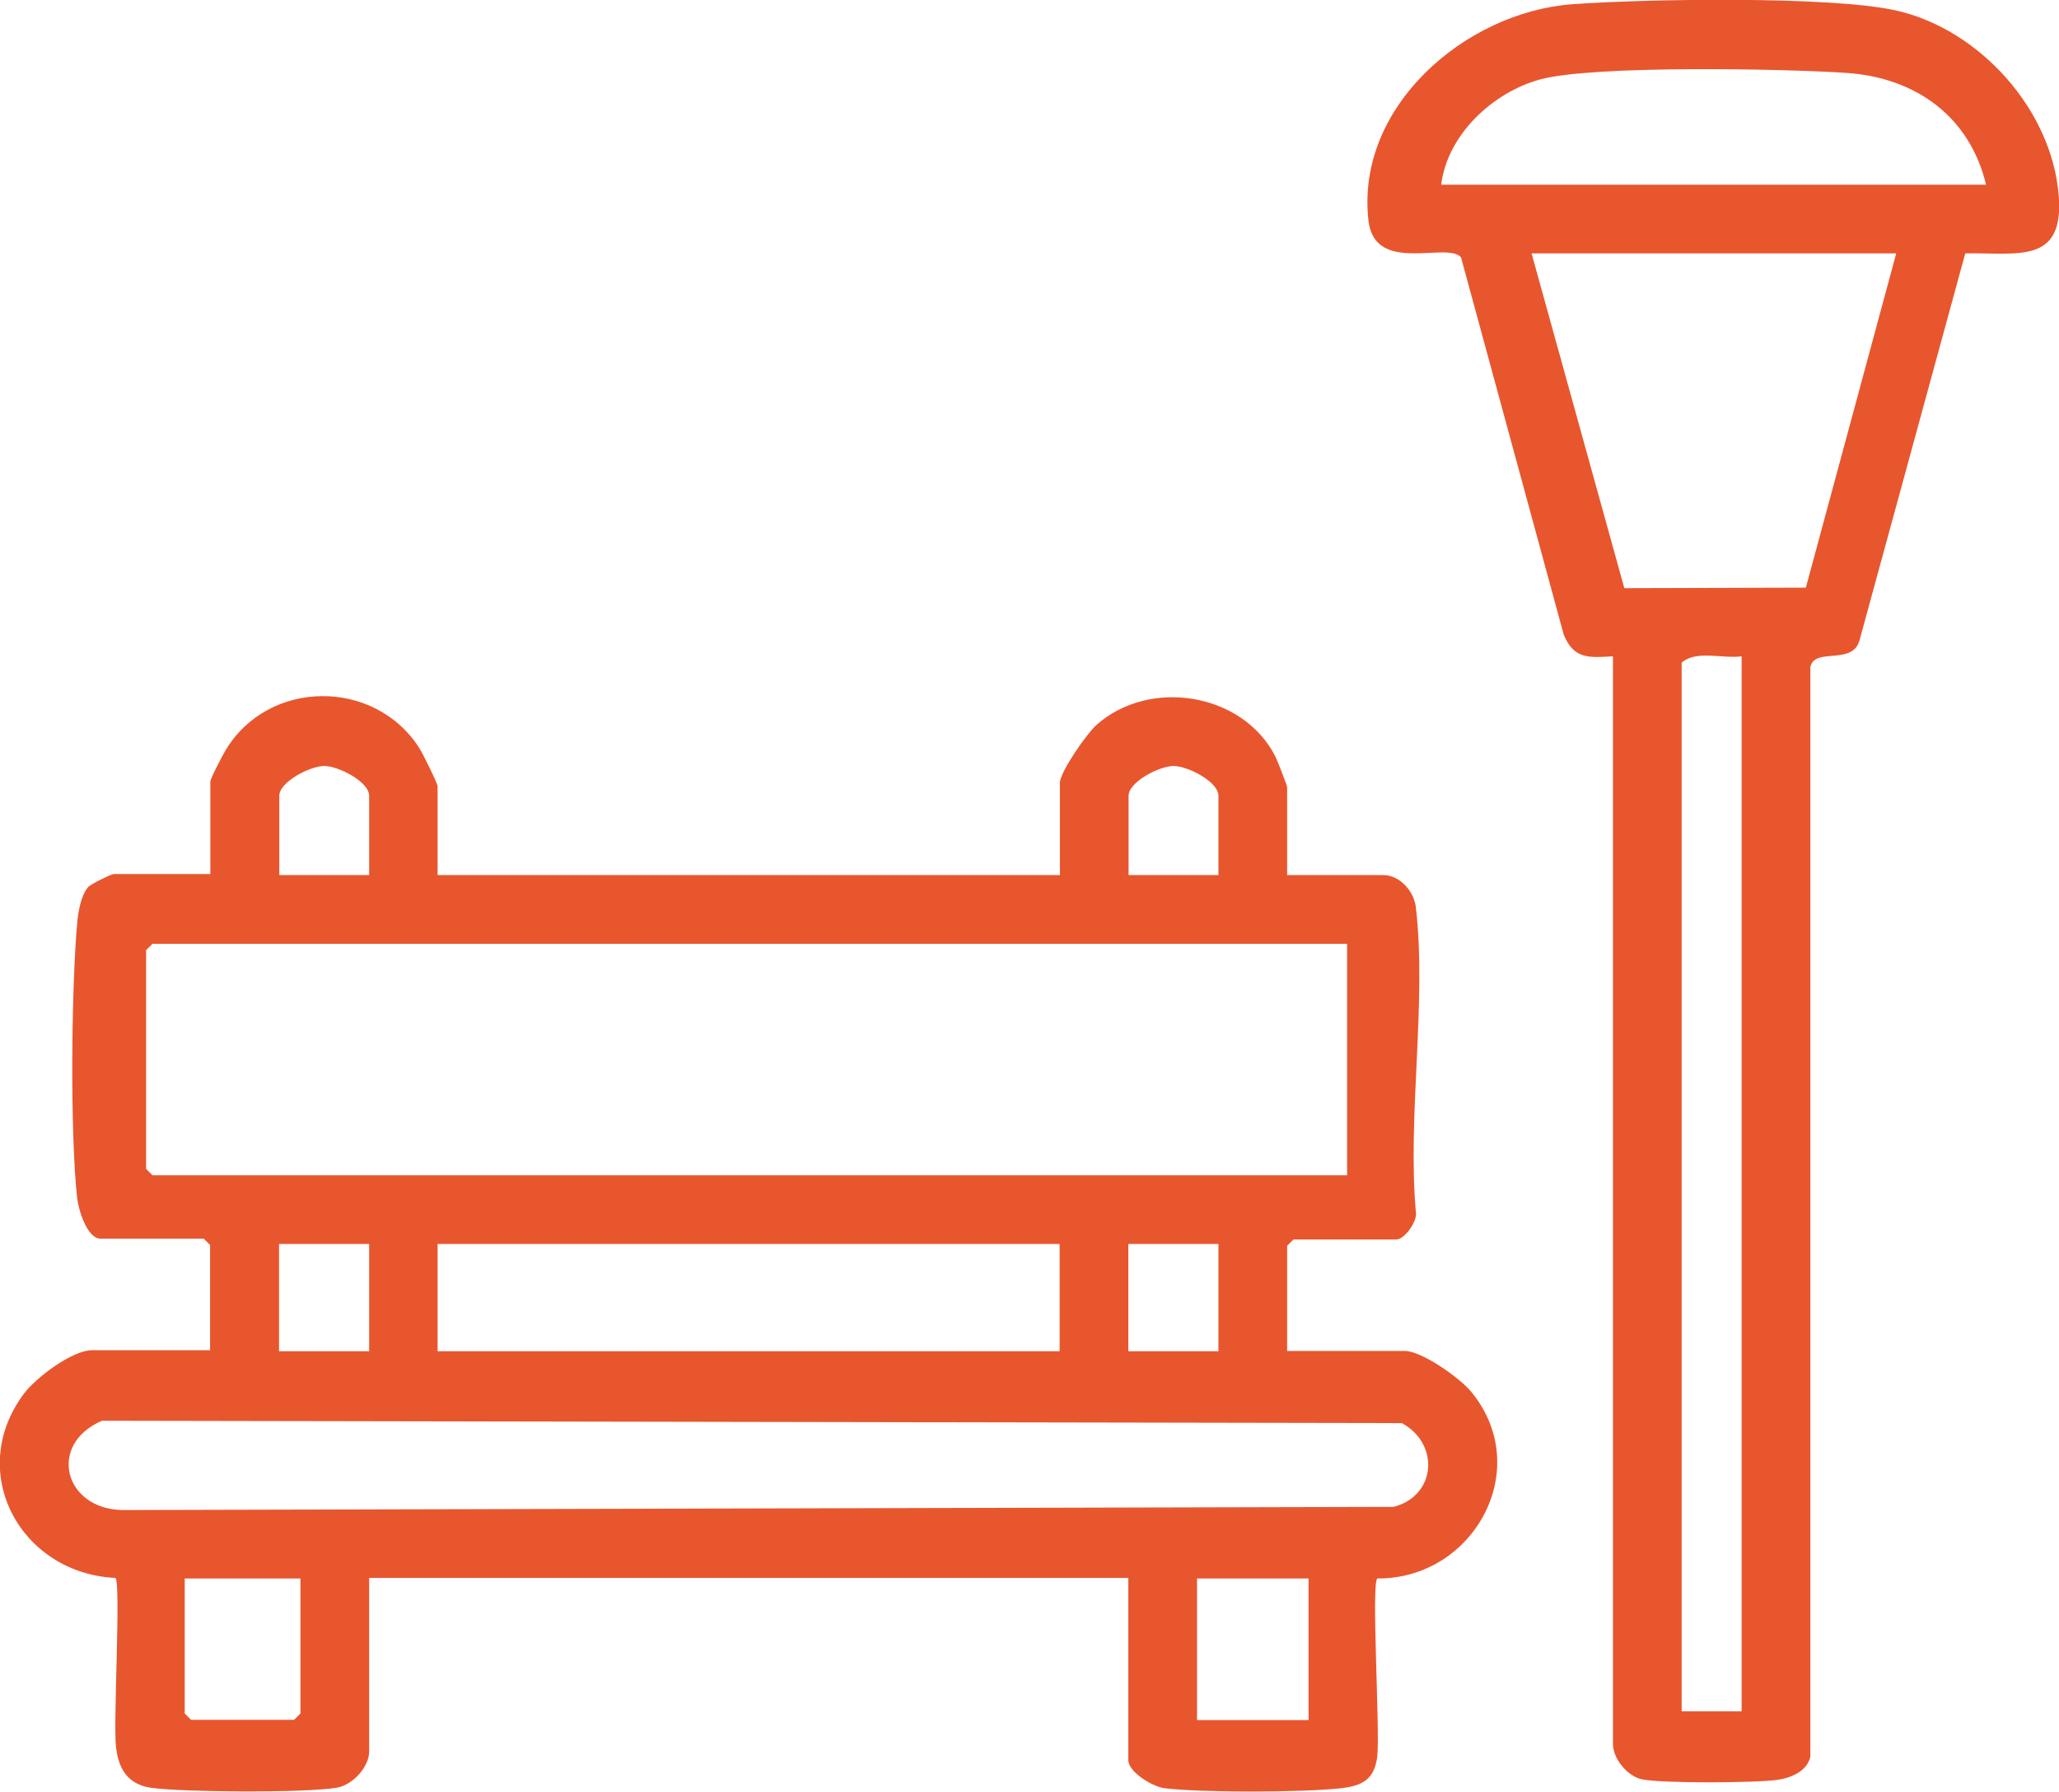
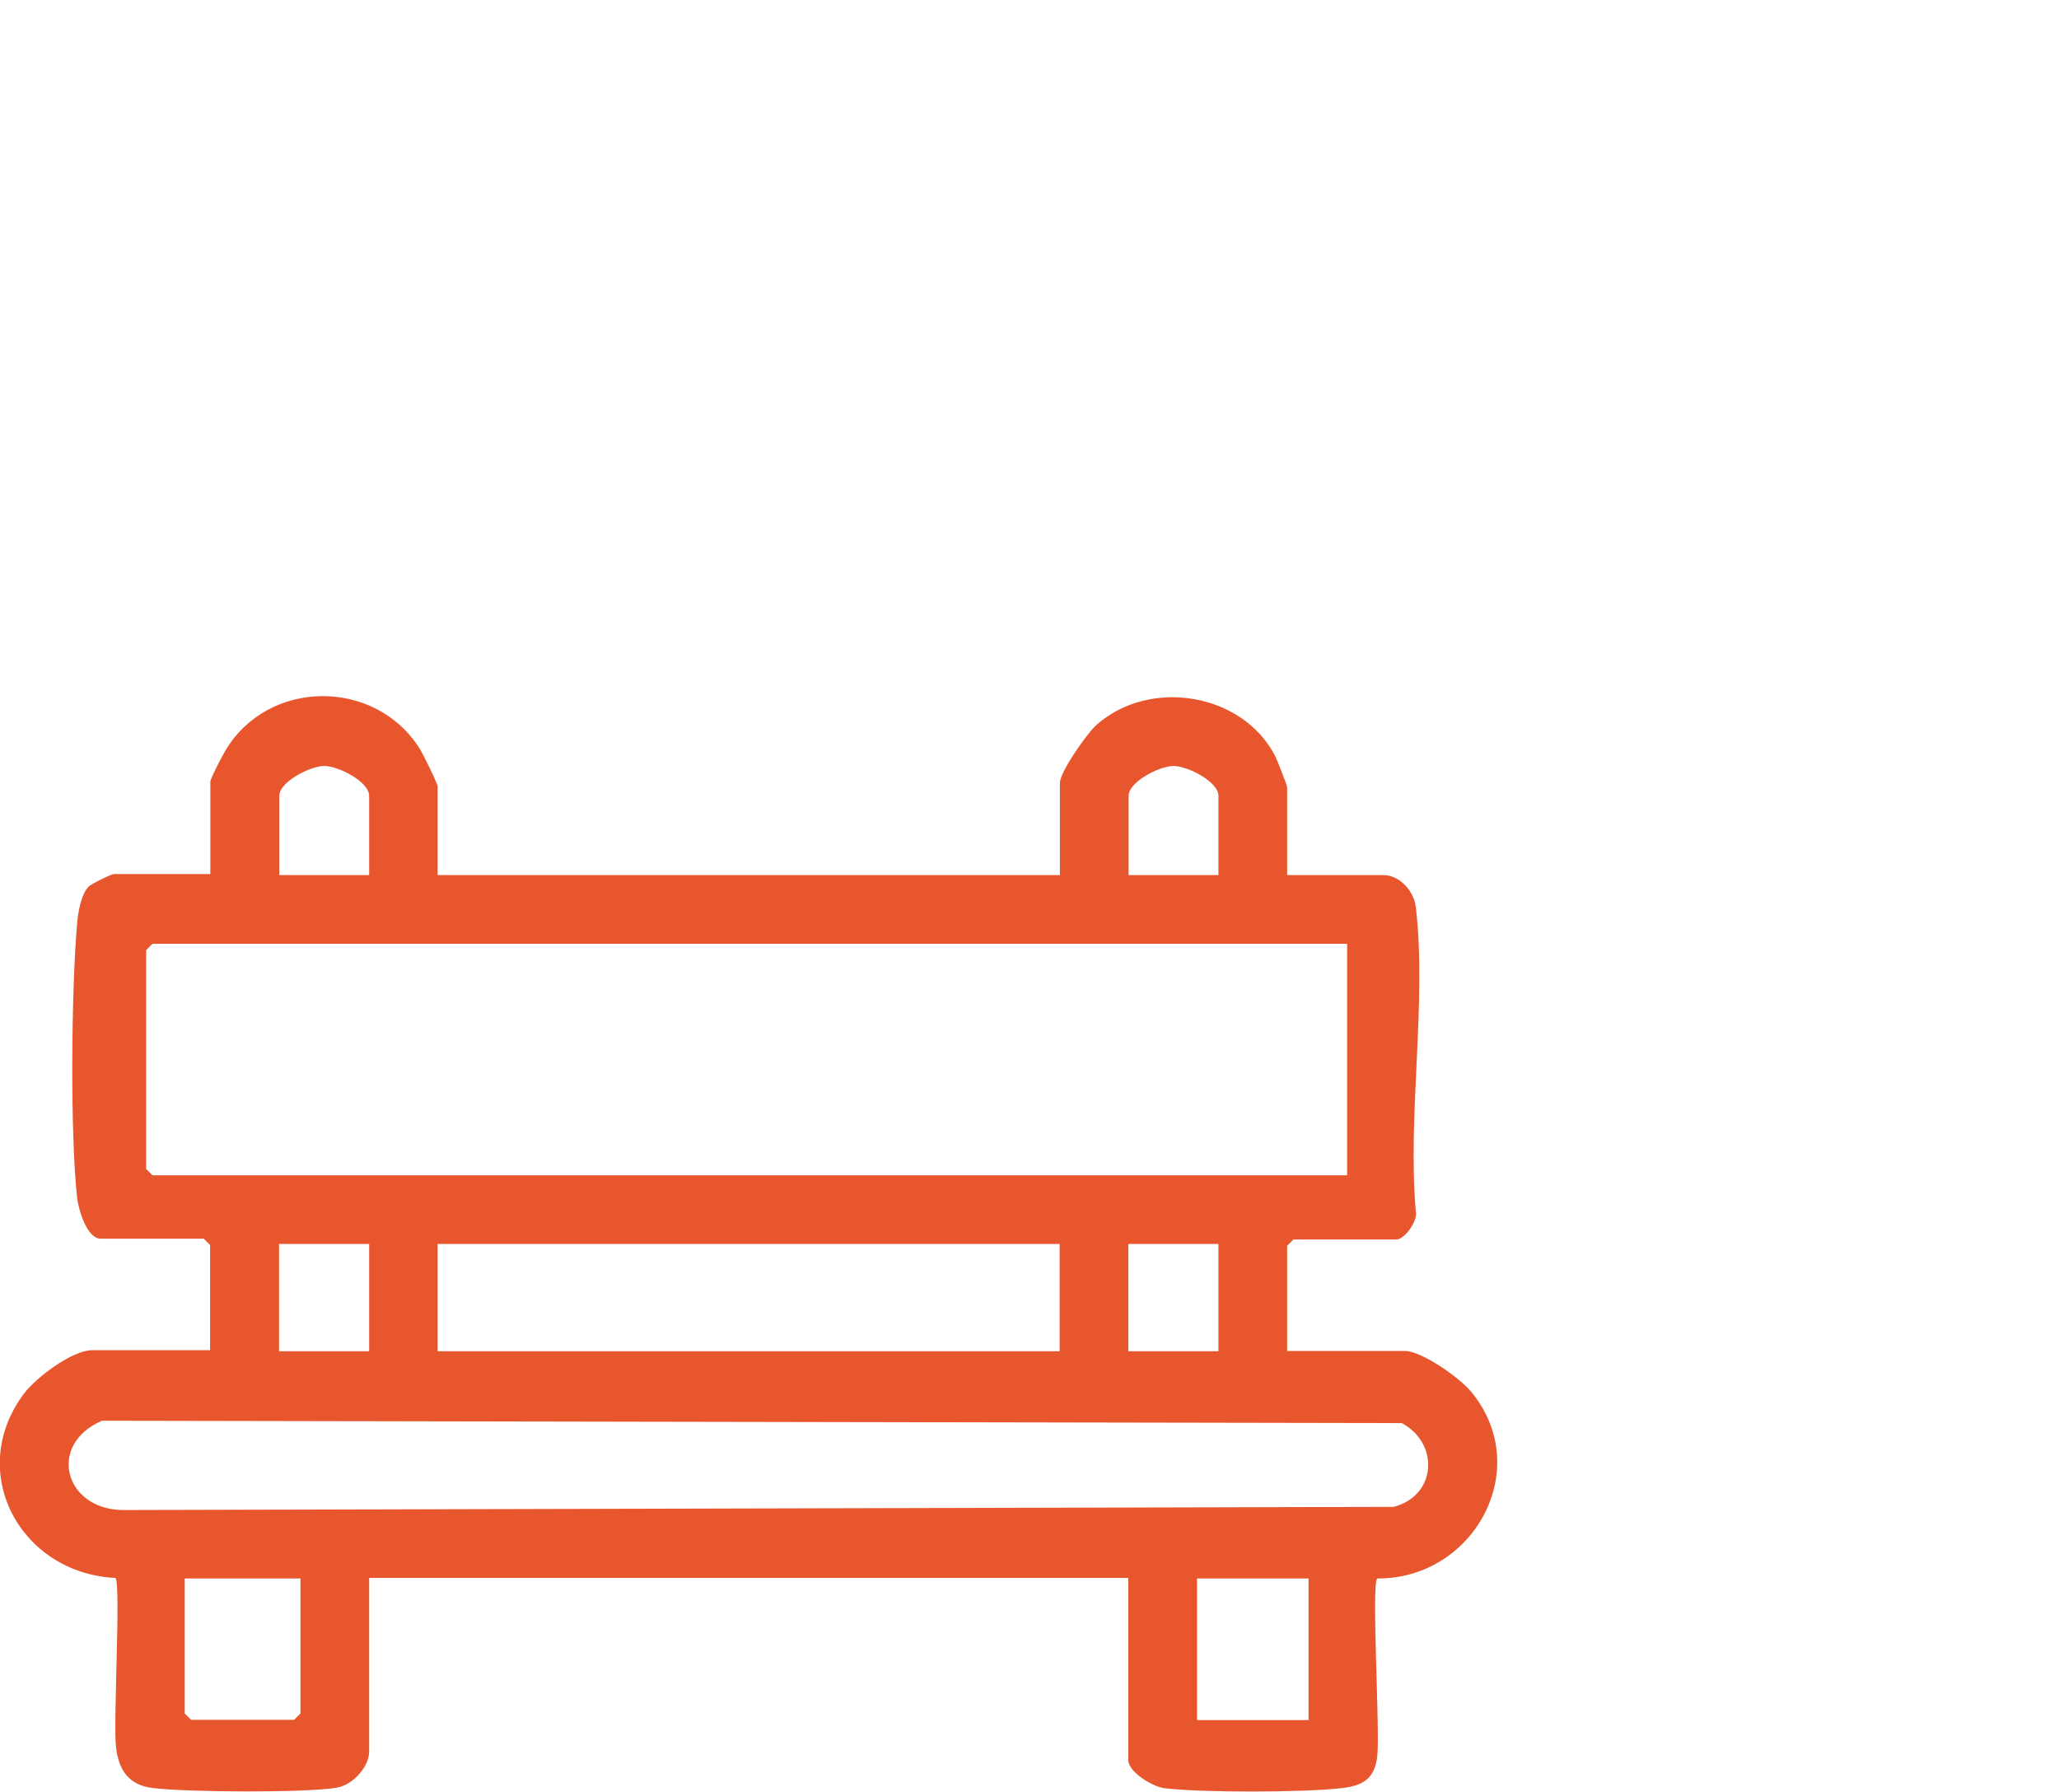
<svg xmlns="http://www.w3.org/2000/svg" id="Capa_2" data-name="Capa 2" viewBox="0 0 77.92 67.83">
  <defs>
    <style> .cls-1 { fill: #e8562e; } </style>
  </defs>
  <g id="Laptop">
    <g>
      <path class="cls-1" d="M16.57,33.12h23.54v-3.49c0-.41,1.02-1.87,1.38-2.19,2.01-1.79,5.53-1.23,6.77,1.18.07.14.45,1.11.45,1.17v3.33h3.65c.6,0,1.15.6,1.22,1.21.42,3.56-.32,7.89,0,11.53.08.35-.43,1.05-.73,1.05h-3.9l-.24.24v3.98h4.46c.63,0,2.08,1.02,2.51,1.55,2.4,2.92.08,7.09-3.56,7.06-.23.24.11,5.76,0,6.73-.1.87-.56,1.12-1.38,1.21-1.44.16-5.23.17-6.66,0-.46-.05-1.38-.62-1.38-1.06v-6.9H13.97v6.57c0,.58-.62,1.27-1.23,1.37-1.23.2-5.68.17-6.97.01-.9-.11-1.28-.68-1.38-1.55-.11-.93.19-6.15-.02-6.4-3.59-.17-5.69-4-3.46-6.98.46-.61,1.83-1.64,2.58-1.64h4.46v-3.98l-.24-.24h-3.9c-.52,0-.84-1.1-.89-1.54-.27-2.43-.22-7.92,0-10.4.03-.4.15-1.08.42-1.37.11-.12.88-.49.97-.49h3.65v-3.49c0-.13.46-1,.58-1.2,1.62-2.7,5.65-2.73,7.34-.06.12.19.68,1.32.68,1.43v3.33ZM13.97,33.12v-3c0-.54-1.17-1.13-1.7-1.13s-1.7.6-1.7,1.13v3h3.41ZM46.11,33.12v-3c0-.54-1.17-1.13-1.7-1.13s-1.7.6-1.7,1.13v3h3.41ZM50.98,35.72H5.77l-.24.24v8.28l.24.24h45.21v-8.77ZM13.97,47.08h-3.41v4.06h3.41v-4.06ZM40.1,47.08h-23.54v4.06h23.54v-4.06ZM46.11,47.08h-3.41v4.06h3.41v-4.06ZM3.86,53.77c-2.07.89-1.44,3.34.77,3.38l48.11-.12c1.62-.42,1.75-2.39.31-3.17l-49.19-.09ZM11.37,59.74h-4.38v5.11l.24.24h3.9l.24-.24v-5.11ZM49.52,59.74h-4.22v5.36h4.22v-5.36Z" />
-       <path class="cls-1" d="M74.37,9.6l-3.99,14.6c-.24,1.02-1.72.27-1.87,1.05v41.23c-.11.55-.74.81-1.23.88-.82.12-4.41.14-5.15-.02-.54-.12-1.09-.77-1.09-1.34V24.84c-.9.05-1.47.12-1.86-.81l-3.89-14.29c-.51-.61-3.25.66-3.5-1.37-.51-4.32,3.66-7.91,7.71-8.21,2.73-.2,9.8-.32,12.27.24,3.16.72,5.88,3.76,6.14,7,.21,2.63-1.57,2.15-3.54,2.19ZM75.16,6.99c-.62-2.58-2.66-4.05-5.27-4.23-2.34-.16-9.63-.3-11.62.25-1.78.49-3.5,2.09-3.73,3.98h20.62ZM71.76,9.59h-13.8l3.51,12.67,6.87-.02,3.42-12.65ZM65.91,24.84c-.72.1-1.71-.25-2.27.24v39.69h2.27V24.84Z" />
    </g>
  </g>
</svg>